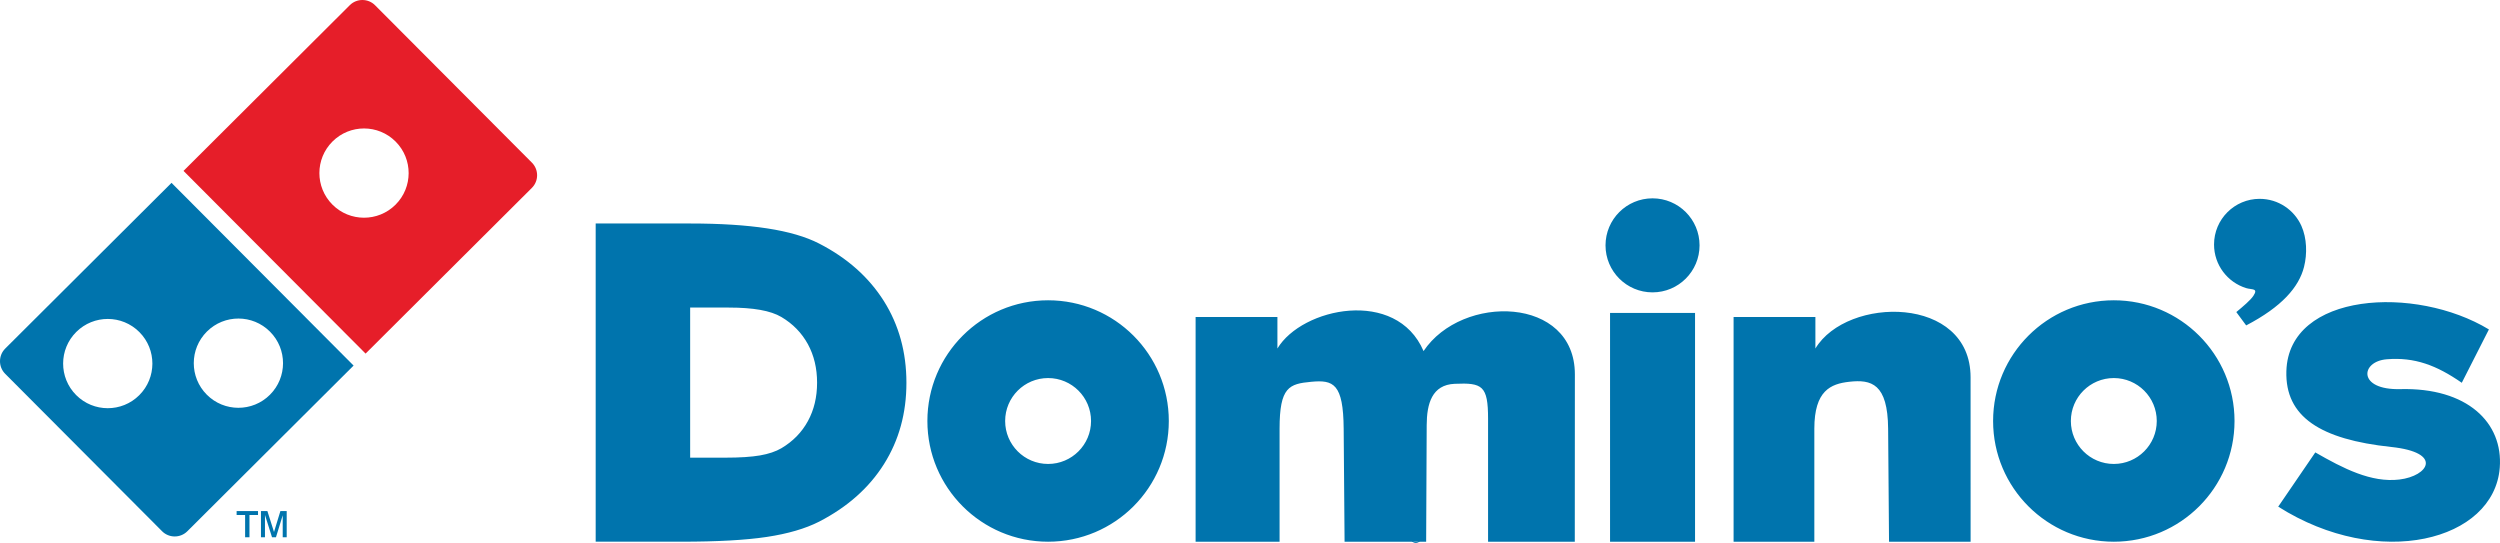
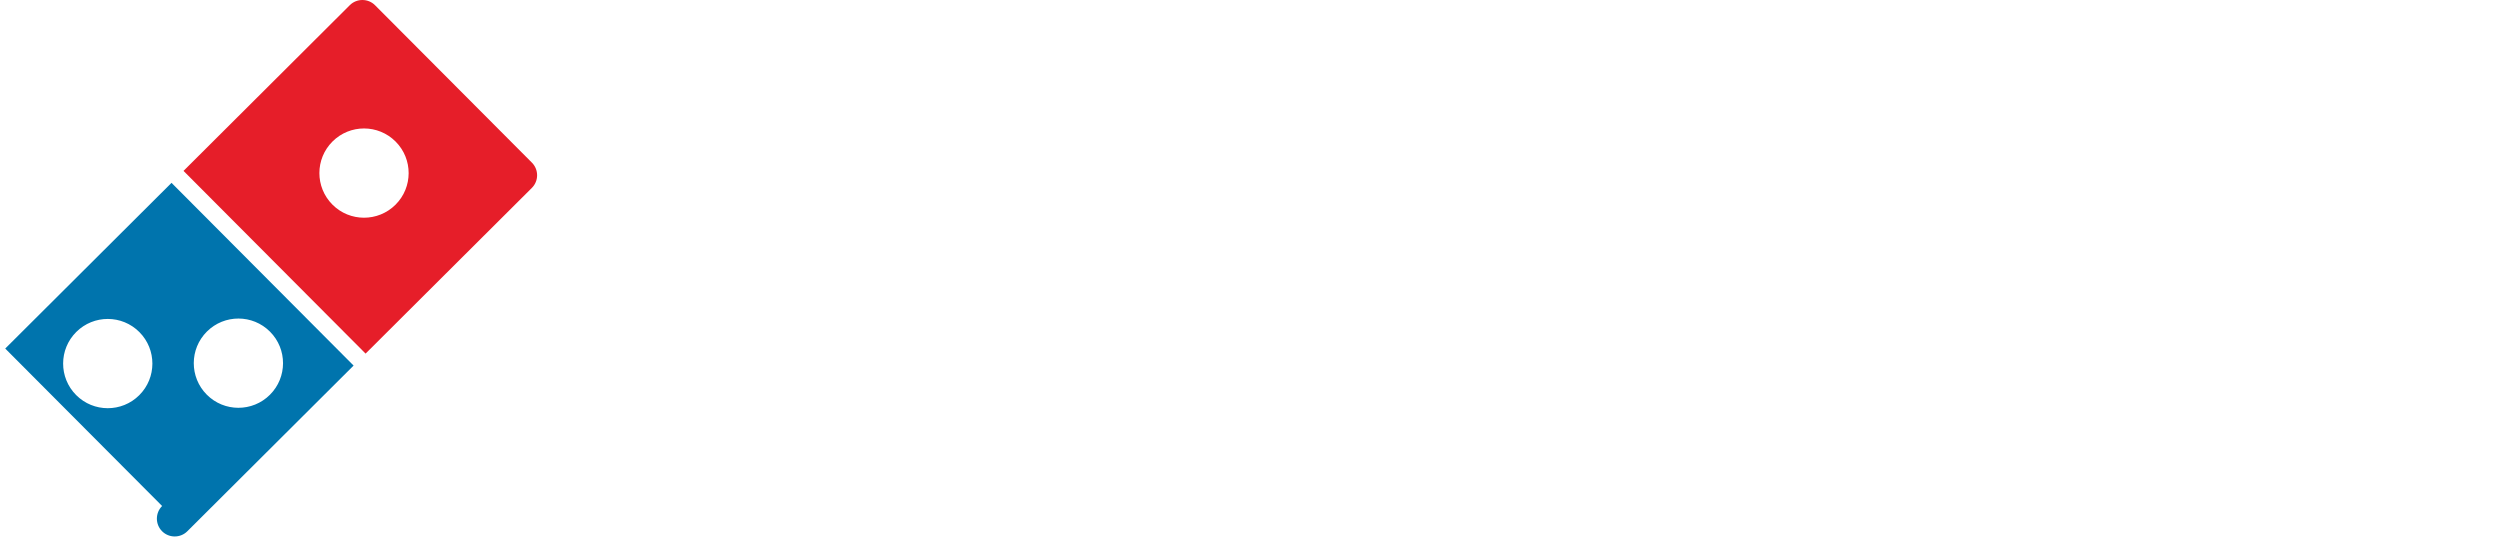
<svg xmlns="http://www.w3.org/2000/svg" id="Calque_2" data-name="Calque 2" viewBox="0 0 1749.22 379.88">
  <defs>
    <style>
      .cls-1 {
        fill: #e61e29;
      }

      .cls-1, .cls-2 {
        fill-rule: evenodd;
      }

      .cls-3, .cls-2 {
        fill: #0074ad;
      }
    </style>
  </defs>
  <g id="Layer_1" data-name="Layer 1">
    <g>
-       <path class="cls-2" d="M1156.26,138.77c18.17,0,32.9,14.73,32.9,32.9s-14.73,32.9-32.9,32.9-32.9-14.73-32.9-32.9,14.73-32.9,32.9-32.9h0ZM1599.75,259.6c1.67-55.18,90.32-60.22,141.71-29.1l-18.98,37.33c-17.7-12.3-33.02-18.04-52.51-16.45-18.49,1.51-20.49,21.64,9.49,20.88,46.81-1.19,72.08,23.42,69.59,55.04-4.01,51.06-84.44,71.96-155,27.2l25.94-37.96c19.61,11.27,39.16,21.33,58.84,18.98,20.42-2.44,30.72-18.91-5.69-22.78-49.6-5.26-74.36-21.09-73.39-53.14h0ZM1212.97,379.03v-157.24h57.24v22.06c22.21-36.84,108.57-37.39,108.58,20.15l.02,115.03h-57.08l-.63-79.06c-.25-31.62-11.75-34.59-27.25-32.84-12.86,1.45-24.38,6.12-24.38,32.84v79.06h-56.49ZM1126.53,218.97h59.47v160.06h-59.47v-160.06h0ZM836.55,379.03v-157.24h57.24v22.06c17.15-28.62,83.26-42.58,102.25,1.8,26.98-40.32,105.9-38.48,105.88,16.31l-.06,117.07h-60.68v-86.02c0-23.11-3.94-25.32-23.36-24.46-15.89.7-19.51,13.88-19.58,28.85l-.38,81.64h-57.08l-.63-79.06c-.25-31.62-7.19-34.31-22.73-32.84-15.39,1.45-22.12,3.59-22.12,32.84v79.06h-58.75ZM733.34,210.11c46.65,0,84.46,37.81,84.46,84.46s-37.81,84.46-84.46,84.46-84.46-37.81-84.46-84.46,37.81-84.46,84.46-84.46h0ZM733.34,264.52c16.6,0,30.05,13.45,30.05,30.05s-13.45,30.05-30.05,30.05-30.05-13.45-30.05-30.05,13.45-30.05,30.05-30.05h0ZM416.79,379.03v-222.65h66.2c21.01,0,38.99,1.14,53.84,3.43,14.85,2.28,27,5.81,36.28,10.59,19.73,10.12,34.8,23.57,45.35,40.28,10.5,16.72,15.75,35.77,15.75,57.15s-5.25,40.28-15.7,56.89c-10.45,16.61-25.57,30.06-45.41,40.28-9.6,4.88-21.85,8.46-36.65,10.69-14.8,2.23-34.69,3.32-59.52,3.32h-60.15ZM482.89,320.22v-105.02h27.04c8.58,0,15.92.54,21.99,1.62,6.07,1.08,11.03,2.74,14.82,4.99,8.06,4.78,14.21,11.12,18.53,19,4.29,7.88,6.43,16.87,6.43,26.96s-2.14,19-6.41,26.84c-4.27,7.84-10.44,14.18-18.55,19-3.92,2.3-8.93,3.99-14.97,5.04-6.04,1.05-14.17,1.57-24.31,1.57h-24.57ZM1479.01,210.11c46.64,0,84.46,37.81,84.46,84.46s-37.81,84.46-84.46,84.46-84.46-37.81-84.46-84.46,37.81-84.46,84.46-84.46h0ZM1479.01,264.52c16.6,0,30.05,13.45,30.05,30.05s-13.45,30.05-30.05,30.05-30.05-13.45-30.05-30.05,13.45-30.05,30.05-30.05h0ZM1581.09,139.13c13.02,0,24.21,7.79,29.19,18.95,3.83,8.6,4.13,19.56,1.81,28.7-3.57,14.08-15.45,27.85-40.47,40.91l-6.9-9.34c4.9-4.08,9.93-8.3,11.96-11.38,3.64-5.51-1.11-4.15-5.12-5.4-12.99-4.05-22.42-16.18-22.42-30.5,0-17.64,14.3-31.95,31.95-31.95h0Z" />
-       <path class="cls-3" d="M990.64,372.26c.64,0,1.26.16,1.87.49.61.33,1.08.8,1.42,1.41.34.61.51,1.25.51,1.91s-.17,1.29-.5,1.89c-.33.61-.81,1.08-1.41,1.41-.6.34-1.24.5-1.9.5s-1.29-.17-1.9-.5c-.61-.33-1.08-.8-1.41-1.41-.34-.6-.51-1.24-.51-1.89s.17-1.3.51-1.91c.34-.61.82-1.08,1.43-1.41.61-.33,1.23-.49,1.87-.49h0ZM990.64,372.89c-.54,0-1.06.14-1.56.41-.51.27-.9.67-1.19,1.18-.29.51-.43,1.04-.43,1.59s.14,1.07.42,1.58c.28.5.67.9,1.18,1.18.51.28,1.03.42,1.58.42s1.08-.14,1.58-.42c.51-.28.9-.67,1.18-1.18.28-.5.42-1.03.42-1.58s-.14-1.08-.43-1.59c-.28-.51-.68-.9-1.19-1.18-.51-.27-1.03-.41-1.56-.41h0ZM988.97,378.17v-4.1h1.41c.48,0,.83.04,1.05.11.22.08.39.21.52.4.13.19.19.39.19.6,0,.3-.11.56-.32.78-.21.22-.5.35-.85.37.14.06.26.13.35.22.17.16.37.43.61.81l.5.8h-.81l-.36-.65c-.29-.51-.52-.83-.69-.95-.12-.09-.3-.14-.53-.14h-.39v1.74h-.66ZM989.63,375.87h.8c.38,0,.64-.06.78-.17.14-.11.21-.27.21-.46,0-.12-.03-.23-.1-.33-.07-.09-.16-.17-.28-.21-.12-.05-.34-.07-.67-.07h-.75v1.24h0Z" />
      <path class="cls-1" d="M128.41,119.57L244.75,3.63c4.87-4.85,12.82-4.83,17.66.03l109.77,110.15c4.85,4.87,4.84,12.81-.03,17.66l-116.35,115.94-127.4-127.85h0ZM232.66,98.99c12.22-12.17,31.99-12.14,44.16.08,12.17,12.22,12.14,31.99-.08,44.16-12.22,12.17-31.99,12.14-44.16-.08-12.17-12.22-12.14-31.99.08-44.16h0Z" />
-       <path class="cls-2" d="M144.77,231.99c12.22-12.17,31.99-12.14,44.16.08,12.17,12.22,12.14,31.99-.08,44.16-12.21,12.17-31.99,12.14-44.16-.08-12.17-12.21-12.14-31.99.08-44.16h0ZM53.36,232.27c12.22-12.17,31.99-12.14,44.16.08,12.17,12.22,12.14,31.99-.08,44.16-12.21,12.17-31.99,12.14-44.16-.08-12.17-12.21-12.14-31.99.08-44.16h0ZM3.66,243.88l116.35-115.94,127.4,127.85-116.35,115.94c-4.87,4.85-12.81,4.83-17.66-.03L3.63,261.55c-4.85-4.87-4.84-12.81.03-17.66h0Z" />
-       <path class="cls-3" d="M171.5,375.92v-15.6h-5.94v-2.72h14.97v2.72h-5.98v15.6h-3.05ZM182.59,375.92v-18.33h4.5l4.63,14.64,4.47-14.64h4.41v18.33h-2.79v-15.38l-4.72,15.38h-2.76l-4.93-15.6v15.6h-2.81Z" />
+       <path class="cls-2" d="M144.77,231.99c12.22-12.17,31.99-12.14,44.16.08,12.17,12.22,12.14,31.99-.08,44.16-12.21,12.17-31.99,12.14-44.16-.08-12.17-12.21-12.14-31.99.08-44.16h0ZM53.36,232.27c12.22-12.17,31.99-12.14,44.16.08,12.17,12.22,12.14,31.99-.08,44.16-12.21,12.17-31.99,12.14-44.16-.08-12.17-12.21-12.14-31.99.08-44.16h0ZM3.66,243.88l116.35-115.94,127.4,127.85-116.35,115.94c-4.87,4.85-12.81,4.83-17.66-.03c-4.85-4.87-4.84-12.81.03-17.66h0Z" />
    </g>
  </g>
</svg>